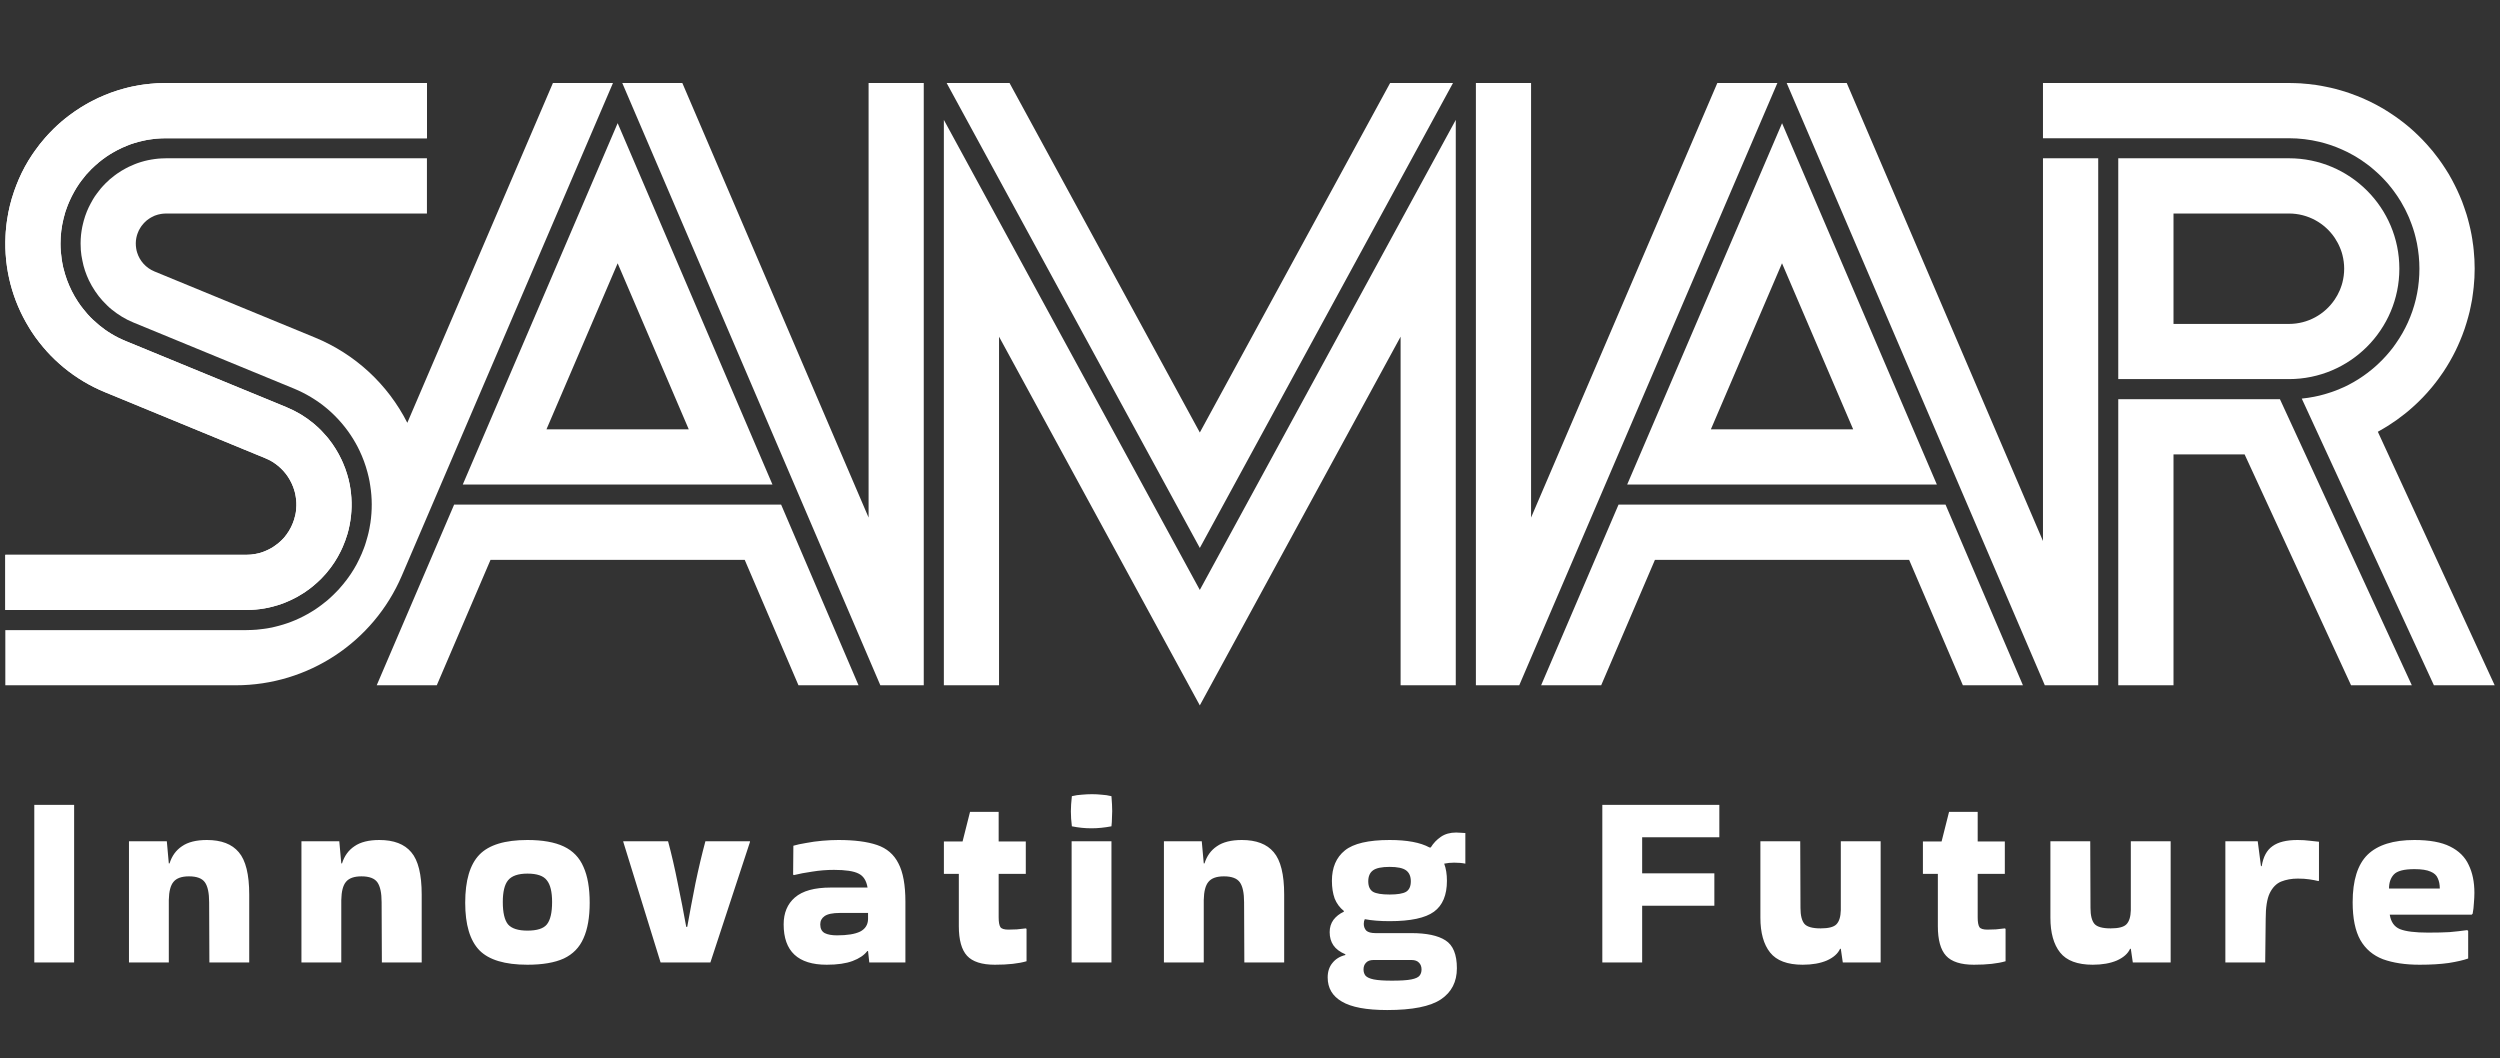
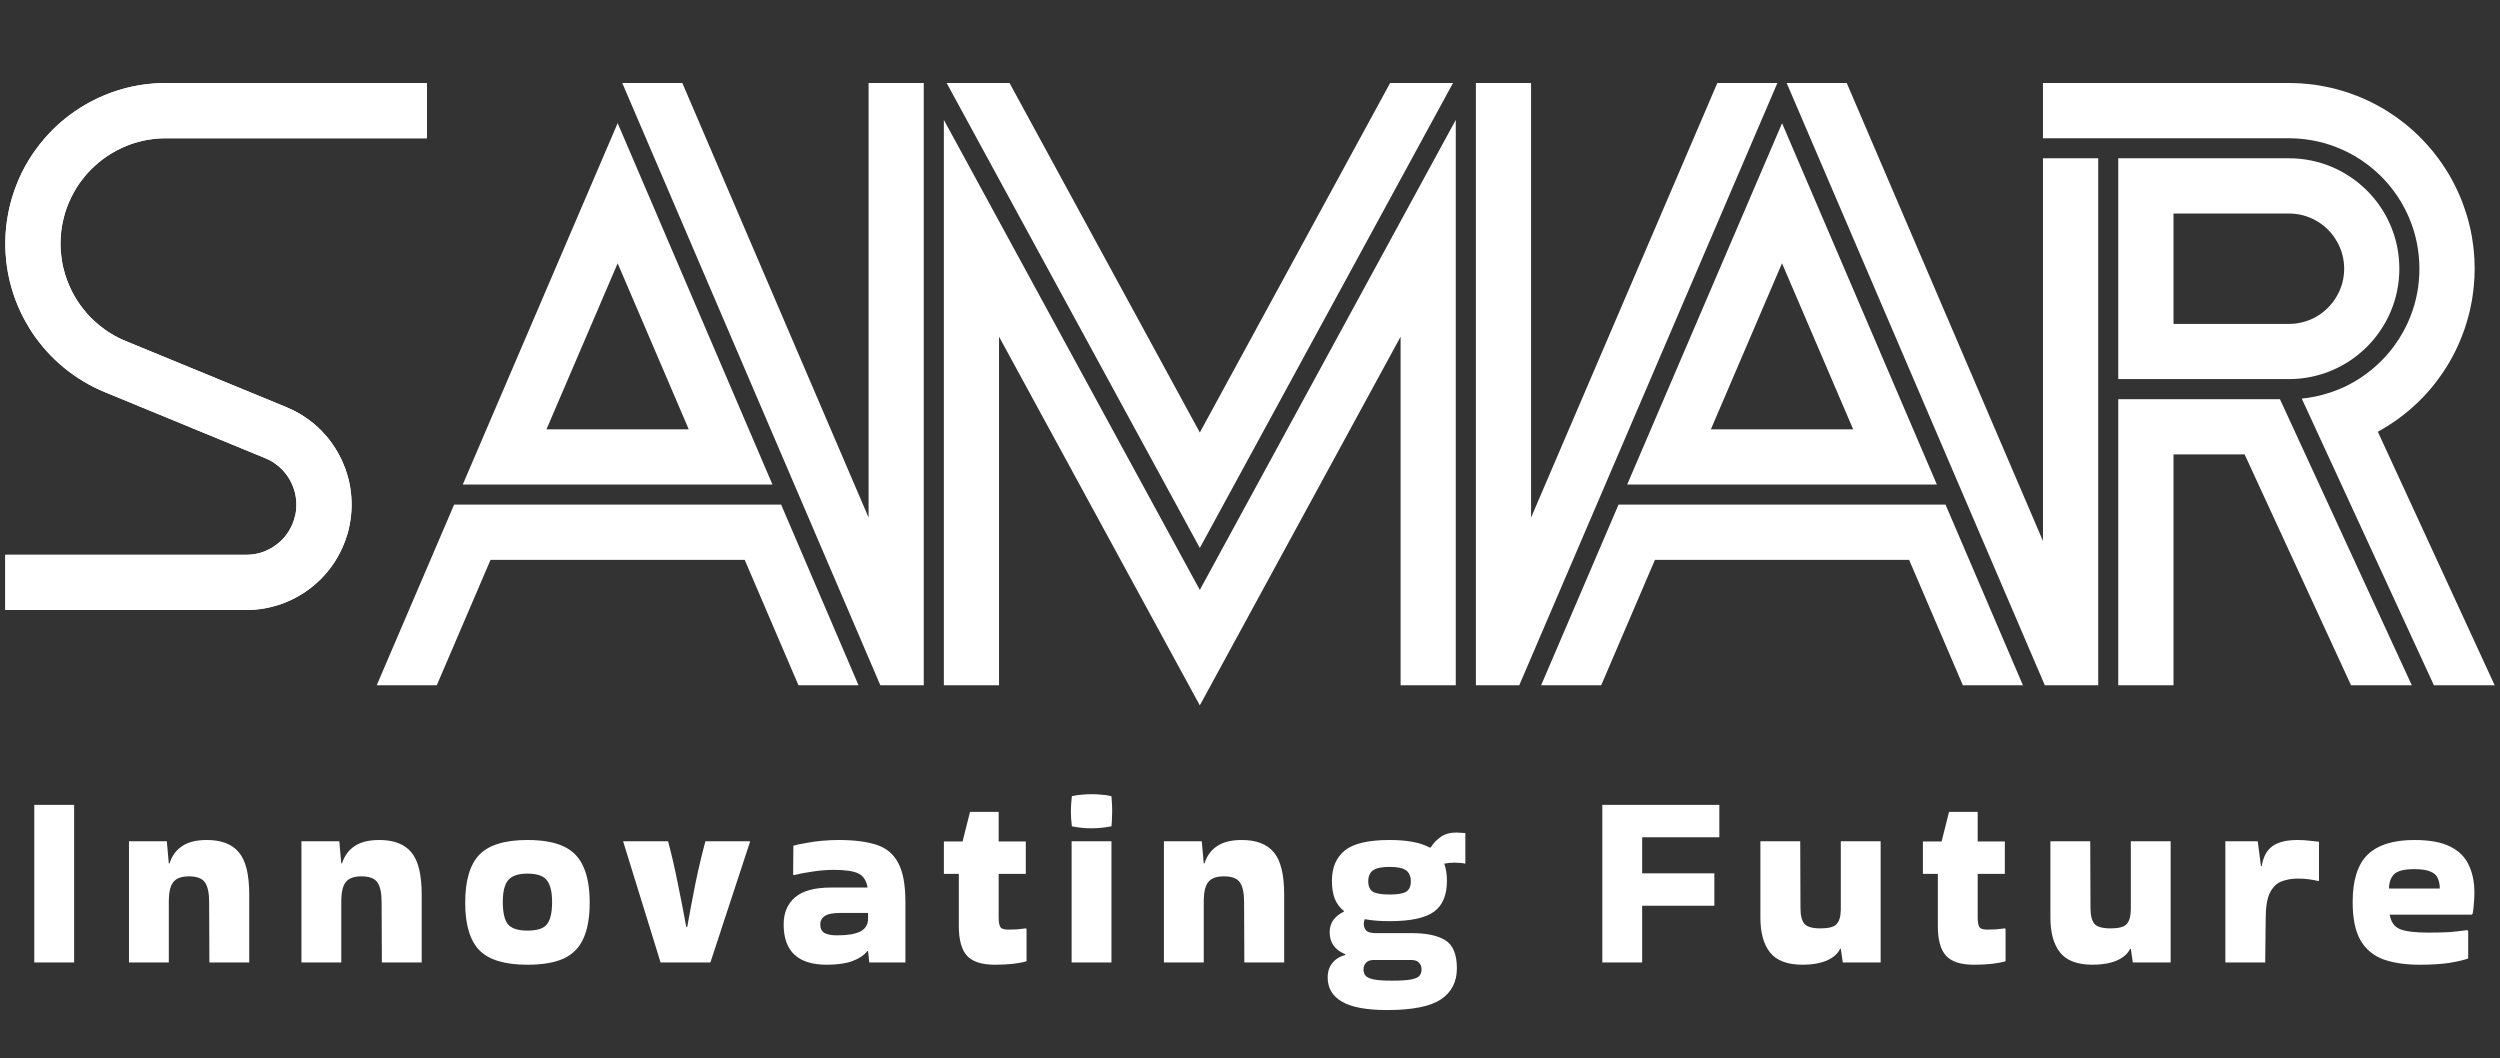
<svg xmlns="http://www.w3.org/2000/svg" width="241" height="102" viewBox="0 0 241 102" fill="none">
  <rect x="0" y="0" width="241" height="102" fill="#333333" stroke="none" />
  <path d="M219.787 38.485L232.5 66.061H226.642L216.38 43.803H209.526V66.061H204.2V38.485H219.787Z" fill="white" />
  <path d="M225.979 25.902C225.979 25.444 225.918 25 225.809 24.57C225.768 24.4 225.713 24.236 225.652 24.071C225.618 23.99 225.59 23.908 225.556 23.833C225.488 23.669 225.413 23.519 225.331 23.369C225.249 23.218 225.16 23.068 225.065 22.925C224.109 21.511 222.491 20.583 220.654 20.583H209.526V31.227H220.654C222.491 31.227 224.109 30.298 225.065 28.878C225.16 28.734 225.249 28.591 225.331 28.442C225.413 28.291 225.488 28.134 225.556 27.977C225.59 27.895 225.618 27.813 225.652 27.731C225.713 27.567 225.768 27.404 225.809 27.233C225.918 26.81 225.979 26.366 225.979 25.902ZM220.654 15.258C226.532 15.258 231.298 20.023 231.298 25.902C231.298 28.837 230.103 31.5 228.178 33.425C226.253 35.351 223.59 36.545 220.654 36.545H204.2V15.258H220.654Z" fill="white" />
  <path d="M234.629 66.061L221.89 38.424C222.292 38.382 222.688 38.328 223.084 38.247C223.419 38.184 223.753 38.103 224.081 38.007C224.197 37.98 224.306 37.946 224.416 37.905C224.545 37.87 224.675 37.829 224.798 37.782C225.057 37.693 225.31 37.598 225.556 37.488C225.836 37.379 226.109 37.25 226.375 37.113C226.382 37.106 226.396 37.099 226.402 37.099C226.737 36.928 227.065 36.738 227.386 36.532C228.512 35.815 229.516 34.928 230.362 33.904C230.574 33.651 230.772 33.392 230.956 33.119C231.857 31.843 232.513 30.402 232.888 28.845C232.977 28.469 233.052 28.087 233.107 27.698C233.216 26.913 233.257 26.107 233.216 25.288C233.196 24.871 233.155 24.455 233.093 24.045C233.039 23.657 232.964 23.273 232.868 22.898C232.731 22.325 232.547 21.765 232.329 21.233C232.267 21.048 232.185 20.871 232.103 20.7C231.946 20.345 231.776 20.003 231.578 19.676C231.489 19.506 231.393 19.341 231.284 19.185C231.182 19.014 231.072 18.85 230.956 18.692C230.874 18.57 230.786 18.447 230.697 18.331C230.615 18.222 230.533 18.113 230.444 18.01C230.355 17.894 230.26 17.784 230.171 17.676C230.069 17.559 229.966 17.443 229.857 17.334C229.768 17.238 229.68 17.143 229.584 17.047C229.406 16.869 229.222 16.692 229.031 16.528C228.915 16.419 228.792 16.31 228.669 16.214C228.539 16.098 228.403 15.996 228.266 15.894C228.232 15.866 228.198 15.838 228.157 15.811C228.027 15.709 227.898 15.62 227.761 15.531C227.611 15.422 227.461 15.32 227.304 15.232C227.29 15.217 227.276 15.211 227.263 15.204C227.112 15.108 226.955 15.012 226.798 14.931C226.464 14.739 226.123 14.569 225.774 14.418C225.399 14.248 225.016 14.098 224.62 13.968C224.47 13.913 224.313 13.866 224.156 13.824C223.972 13.77 223.788 13.715 223.596 13.675C222.654 13.449 221.664 13.327 220.654 13.327H196.942V8.001H220.654C220.859 8.001 221.063 8.008 221.268 8.014C221.446 8.014 221.616 8.028 221.794 8.036C221.842 8.042 221.883 8.042 221.931 8.049C222.115 8.063 222.299 8.076 222.484 8.097C222.743 8.124 223.009 8.152 223.269 8.192C223.59 8.24 223.904 8.295 224.218 8.363C224.825 8.479 225.426 8.636 226.013 8.82C226.198 8.881 226.382 8.944 226.566 9.005C226.785 9.079 227.003 9.161 227.222 9.25C227.44 9.332 227.652 9.421 227.857 9.51C227.891 9.523 227.918 9.537 227.952 9.557C228.123 9.633 228.294 9.708 228.457 9.789C228.908 10.008 229.352 10.247 229.789 10.507C229.959 10.609 230.13 10.712 230.294 10.821C230.458 10.923 230.622 11.032 230.786 11.148C230.936 11.251 231.079 11.353 231.223 11.456C231.557 11.702 231.885 11.954 232.206 12.227C232.499 12.48 232.793 12.739 233.073 13.013C233.086 13.02 233.093 13.026 233.1 13.04C233.237 13.176 233.373 13.312 233.51 13.449C233.646 13.592 233.783 13.736 233.919 13.886C234.329 14.33 234.704 14.794 235.06 15.279C235.182 15.443 235.298 15.607 235.415 15.778C235.524 15.942 235.64 16.112 235.749 16.283C235.974 16.624 236.179 16.973 236.37 17.334C236.555 17.676 236.725 18.017 236.889 18.365C236.971 18.536 237.046 18.713 237.121 18.884C237.196 19.061 237.272 19.238 237.34 19.409C237.408 19.587 237.47 19.764 237.531 19.942C237.572 20.058 237.613 20.167 237.647 20.283C237.743 20.55 237.825 20.823 237.9 21.102C237.941 21.253 237.982 21.396 238.016 21.547C238.111 21.908 238.186 22.264 238.255 22.626C238.309 22.905 238.35 23.185 238.384 23.459C238.398 23.541 238.412 23.615 238.419 23.69C238.439 23.833 238.453 23.977 238.466 24.12C238.589 25.315 238.589 26.497 238.466 27.664C238.453 27.835 238.432 28.006 238.405 28.176C238.357 28.64 238.275 29.104 238.173 29.561C238.111 29.896 238.029 30.231 237.934 30.566C237.886 30.756 237.831 30.948 237.77 31.133C237.715 31.323 237.654 31.508 237.592 31.692C237.524 31.896 237.449 32.109 237.367 32.313C237.292 32.498 237.224 32.682 237.142 32.867C237.08 33.023 237.005 33.181 236.937 33.337C236.869 33.495 236.794 33.645 236.719 33.801C236.377 34.498 235.988 35.174 235.558 35.822C235.517 35.877 235.483 35.931 235.449 35.979C235.435 36.007 235.415 36.028 235.401 36.047C235.305 36.191 235.203 36.327 235.107 36.464C234.998 36.614 234.896 36.751 234.786 36.894C234.773 36.908 234.759 36.928 234.745 36.943C234.636 37.079 234.527 37.215 234.418 37.352C234.404 37.372 234.384 37.386 234.37 37.406C234.24 37.556 234.111 37.707 233.981 37.857C233.715 38.158 233.435 38.445 233.148 38.724C232.875 38.991 232.595 39.249 232.294 39.503C232.288 39.509 232.274 39.516 232.26 39.536C232.117 39.659 231.967 39.783 231.81 39.905C231.803 39.912 231.796 39.919 231.789 39.919C231.318 40.295 230.827 40.649 230.308 40.977C230.308 40.977 230.301 40.984 230.294 40.99C229.946 41.21 229.591 41.414 229.229 41.619H229.222L240.487 66.061H234.629Z" fill="white" />
  <path d="M202.268 15.258V66.06H197.12L188.497 45.946L172.234 8H178.024L196.943 52.153V15.258H202.268Z" fill="white" />
  <path d="M187.549 48.644L195.011 66.061H189.221L184.039 53.969H159.536L154.354 66.061H148.564L156.027 48.644H187.549Z" fill="white" />
  <path d="M171.791 11.878L186.715 46.712H156.859L171.791 11.878ZM171.791 25.39L171.784 25.382L164.929 41.386H178.645L171.791 25.39Z" fill="white" />
  <path d="M147.595 49.893L165.551 8.001H171.34L155.078 45.947L146.455 66.061H142.276V8.001H147.595V49.893Z" fill="white" />
  <path d="M140.336 11.557V66.06H135.018V32.456L115.662 68L96.307 32.456V66.06H90.988V11.557L115.662 56.871L140.336 11.557Z" fill="white" />
  <path d="M140.07 8L115.663 52.822L91.255 8H97.318L115.663 41.694L134.008 8H140.07Z" fill="white" />
  <path d="M83.732 49.893V8.001H89.05V66.061H84.865L59.986 8.001H65.776L83.732 49.893Z" fill="white" />
  <path d="M75.3 48.644L82.762 66.061H76.972L71.79 53.969H47.287L42.105 66.061H36.315L43.778 48.644H75.3Z" fill="white" />
  <path d="M66.396 41.386L59.542 25.383L52.68 41.386H66.396ZM59.542 11.872L74.466 46.712H44.61L59.542 11.872Z" fill="white" />
-   <path d="M14.891 26.168L30.362 32.538C34.219 34.122 37.38 37.038 39.265 40.758L53.302 8.001H59.091L38.732 55.505C35.988 61.91 29.693 66.061 22.722 66.061H0.513V60.742H23.739C23.917 60.742 24.101 60.735 24.279 60.728C24.436 60.722 24.593 60.715 24.743 60.701C24.982 60.681 25.221 60.653 25.453 60.619C25.549 60.605 25.637 60.592 25.733 60.578C25.897 60.551 26.061 60.517 26.218 60.49C26.341 60.462 26.463 60.435 26.586 60.401C26.682 60.38 26.784 60.353 26.88 60.326C27.993 60.032 29.044 59.575 30.007 58.987C30.178 58.892 30.335 58.783 30.498 58.673C30.567 58.626 30.635 58.585 30.703 58.53C30.908 58.387 31.106 58.236 31.297 58.079C31.475 57.95 31.639 57.806 31.802 57.656C31.925 57.547 32.048 57.431 32.171 57.308C32.499 56.994 32.806 56.666 33.086 56.311C33.202 56.175 33.318 56.031 33.421 55.888C33.496 55.799 33.557 55.711 33.618 55.615C33.687 55.526 33.748 55.43 33.81 55.342C33.912 55.191 34.014 55.034 34.11 54.87C34.301 54.556 34.479 54.229 34.636 53.887C34.725 53.71 34.806 53.532 34.882 53.349C34.888 53.349 34.882 53.341 34.882 53.341C34.95 53.191 35.011 53.034 35.066 52.884C35.148 52.672 35.223 52.461 35.284 52.242C35.346 52.051 35.401 51.86 35.448 51.669C35.503 51.477 35.544 51.279 35.585 51.081C35.592 51.068 35.592 51.054 35.592 51.04C35.599 51.027 35.605 51.006 35.605 50.993C35.633 50.849 35.66 50.699 35.68 50.556C35.694 50.501 35.701 50.453 35.708 50.405C35.885 49.197 35.878 47.995 35.694 46.835C35.653 46.548 35.605 46.261 35.537 45.982C35.537 45.974 35.537 45.961 35.53 45.954C35.503 45.811 35.462 45.66 35.421 45.517C35.23 44.8 34.977 44.111 34.656 43.441C34.54 43.189 34.41 42.943 34.274 42.704C34.199 42.574 34.124 42.452 34.049 42.322C33.898 42.076 33.735 41.83 33.564 41.591C32.786 40.513 31.83 39.55 30.717 38.765C30.478 38.601 30.232 38.437 29.98 38.287C29.461 37.973 28.915 37.7 28.341 37.461L12.863 31.091C12.481 30.934 12.112 30.75 11.764 30.538C11.409 30.326 11.081 30.087 10.767 29.835C10.61 29.712 10.46 29.575 10.317 29.432C10.03 29.159 9.757 28.858 9.511 28.544C9.388 28.387 9.272 28.223 9.163 28.06C9.054 27.896 8.944 27.725 8.849 27.554C8.746 27.377 8.658 27.199 8.569 27.022C8.282 26.414 8.064 25.779 7.941 25.117C7.866 24.789 7.818 24.448 7.791 24.106C7.777 23.895 7.77 23.69 7.77 23.479C7.77 23.198 7.784 22.919 7.811 22.645C7.838 22.393 7.879 22.14 7.927 21.888C7.948 21.765 7.975 21.649 8.009 21.532C8.03 21.444 8.05 21.355 8.077 21.266C8.241 20.666 8.473 20.099 8.767 19.566C8.828 19.45 8.89 19.341 8.958 19.225C9.074 19.027 9.204 18.829 9.347 18.645C9.402 18.563 9.463 18.481 9.538 18.399C9.648 18.249 9.771 18.098 9.907 17.955C9.996 17.859 10.085 17.764 10.18 17.668C10.447 17.395 10.74 17.142 11.047 16.917C11.136 16.849 11.225 16.781 11.32 16.719C11.566 16.549 11.819 16.392 12.078 16.255C12.188 16.194 12.297 16.14 12.406 16.084C12.59 15.996 12.775 15.914 12.966 15.838C13.143 15.763 13.328 15.702 13.519 15.64C13.573 15.62 13.621 15.606 13.676 15.593C13.765 15.565 13.853 15.538 13.942 15.518C14.161 15.463 14.379 15.415 14.598 15.381C14.7 15.361 14.802 15.347 14.905 15.333C15.028 15.313 15.144 15.299 15.267 15.292C15.369 15.279 15.471 15.272 15.574 15.272C15.71 15.265 15.854 15.259 15.997 15.259H41.156V20.584H15.997C15.908 20.584 15.826 20.59 15.738 20.597C15.663 20.604 15.594 20.611 15.519 20.625C15.424 20.638 15.328 20.659 15.232 20.686C15.15 20.706 15.075 20.727 15 20.761C14.925 20.782 14.85 20.816 14.775 20.857C14.7 20.884 14.625 20.925 14.557 20.966C14.488 21 14.42 21.048 14.352 21.096C14.215 21.184 14.085 21.294 13.969 21.41C13.922 21.457 13.874 21.505 13.833 21.553C13.765 21.621 13.703 21.703 13.642 21.785C13.601 21.84 13.56 21.901 13.526 21.963C13.416 22.127 13.335 22.304 13.266 22.495C13.239 22.557 13.218 22.611 13.205 22.673C13.184 22.755 13.157 22.843 13.143 22.925C13.075 23.273 13.075 23.622 13.13 23.956C13.15 24.086 13.177 24.216 13.218 24.339C13.464 25.144 14.065 25.827 14.891 26.168Z" fill="white" />
  <path d="M15.471 13.34C15.171 13.354 14.871 13.381 14.577 13.428C14.468 13.442 14.359 13.456 14.249 13.476C14.229 13.476 14.215 13.483 14.201 13.483C14.058 13.51 13.915 13.538 13.778 13.572C13.498 13.633 13.212 13.708 12.932 13.797C12.7 13.866 12.474 13.947 12.249 14.043C11.935 14.166 11.634 14.302 11.334 14.459C11.204 14.521 11.081 14.589 10.959 14.664C10.836 14.732 10.713 14.807 10.59 14.883C10.358 15.026 10.132 15.183 9.914 15.347C9.791 15.436 9.668 15.531 9.545 15.634C9.538 15.64 9.538 15.64 9.532 15.647C9.409 15.75 9.286 15.852 9.163 15.969C8.924 16.18 8.692 16.412 8.473 16.658C8.371 16.76 8.275 16.869 8.187 16.985C8.071 17.122 7.961 17.265 7.852 17.409C7.784 17.497 7.716 17.593 7.647 17.689C7.285 18.214 6.965 18.788 6.698 19.389C6.637 19.518 6.575 19.655 6.528 19.791C6.473 19.928 6.418 20.071 6.377 20.209C6.323 20.352 6.275 20.495 6.241 20.638C6.193 20.781 6.159 20.925 6.125 21.068C5.934 21.84 5.831 22.652 5.831 23.485C5.831 23.997 5.872 24.495 5.947 24.994C5.968 25.117 5.988 25.24 6.009 25.363C6.029 25.485 6.057 25.608 6.084 25.731C6.091 25.731 6.091 25.738 6.084 25.745C6.138 25.977 6.2 26.202 6.268 26.421C6.493 27.172 6.808 27.895 7.197 28.572C7.306 28.756 7.415 28.933 7.531 29.111C7.538 29.125 7.545 29.131 7.552 29.138C7.688 29.343 7.832 29.548 7.989 29.74C8.132 29.923 8.282 30.108 8.439 30.285C8.446 30.292 8.453 30.299 8.46 30.306C8.617 30.483 8.781 30.654 8.958 30.818C8.972 30.831 8.992 30.852 9.013 30.865C9.354 31.193 9.723 31.494 10.112 31.773C10.119 31.78 10.126 31.78 10.132 31.788C10.33 31.93 10.535 32.06 10.747 32.19C10.754 32.19 10.754 32.19 10.761 32.197C10.972 32.327 11.191 32.443 11.416 32.559C11.648 32.675 11.887 32.777 12.126 32.88L27.604 39.249C28.082 39.447 28.532 39.673 28.969 39.932C28.976 39.939 28.976 39.939 28.983 39.939C29.413 40.198 29.816 40.485 30.198 40.799C30.205 40.806 30.212 40.813 30.218 40.813C30.389 40.956 30.553 41.106 30.71 41.25C30.731 41.277 30.751 41.291 30.771 41.311C30.915 41.448 31.052 41.584 31.174 41.728C31.236 41.789 31.297 41.858 31.352 41.926C31.482 42.062 31.598 42.2 31.707 42.342C32.185 42.95 32.594 43.612 32.922 44.309C32.977 44.418 33.025 44.527 33.072 44.644C33.223 44.985 33.346 45.333 33.455 45.688C33.564 46.036 33.653 46.391 33.721 46.753C33.741 46.882 33.762 47.012 33.782 47.135C33.953 48.268 33.933 49.443 33.7 50.618C33.673 50.767 33.639 50.911 33.605 51.061C33.564 51.204 33.53 51.347 33.489 51.491C33.359 51.921 33.209 52.337 33.031 52.74C32.977 52.877 32.908 53.007 32.847 53.136C32.492 53.861 32.055 54.536 31.543 55.144C31.454 55.253 31.359 55.37 31.256 55.471C31.038 55.717 30.812 55.949 30.567 56.161C30.451 56.27 30.321 56.379 30.198 56.482C30.191 56.489 30.191 56.489 30.184 56.495C30.061 56.592 29.939 56.687 29.816 56.782C29.686 56.878 29.549 56.973 29.413 57.069C29.283 57.158 29.147 57.247 29.003 57.328C28.86 57.418 28.723 57.499 28.58 57.574C28.286 57.732 27.993 57.874 27.686 58.004C27.556 58.059 27.419 58.113 27.283 58.168C26.955 58.291 26.614 58.393 26.272 58.482C26.122 58.523 25.972 58.557 25.815 58.591C25.31 58.694 24.791 58.762 24.258 58.789C24.088 58.796 23.917 58.803 23.739 58.803H0.513V53.484H23.739C24.04 53.484 24.333 53.457 24.613 53.403C24.702 53.389 24.784 53.368 24.873 53.349C24.948 53.334 25.023 53.314 25.091 53.294C25.166 53.273 25.241 53.245 25.317 53.218C25.364 53.205 25.419 53.184 25.467 53.164C25.549 53.136 25.631 53.102 25.706 53.061C25.822 53.013 25.931 52.959 26.04 52.897C26.177 52.829 26.313 52.747 26.443 52.651C26.682 52.495 26.907 52.31 27.112 52.112C27.133 52.092 27.16 52.064 27.18 52.044C27.283 51.948 27.378 51.839 27.467 51.73C27.474 51.716 27.488 51.703 27.494 51.689C27.583 51.587 27.665 51.477 27.733 51.361C27.754 51.347 27.761 51.334 27.761 51.32C27.822 51.238 27.877 51.156 27.918 51.068C27.972 50.986 28.02 50.897 28.061 50.808C28.116 50.706 28.163 50.596 28.204 50.487C28.259 50.364 28.307 50.235 28.348 50.098C28.355 50.091 28.355 50.084 28.355 50.071C28.389 49.975 28.416 49.873 28.437 49.764C28.457 49.702 28.471 49.641 28.484 49.579C28.512 49.429 28.539 49.279 28.546 49.135C28.553 49.101 28.559 49.074 28.553 49.047C28.594 48.644 28.573 48.248 28.505 47.859C28.484 47.702 28.45 47.538 28.402 47.375C28.327 47.101 28.232 46.828 28.102 46.568C28.054 46.467 28 46.357 27.938 46.254C27.713 45.852 27.426 45.483 27.085 45.156C27.003 45.073 26.914 44.991 26.825 44.923C26.634 44.766 26.436 44.623 26.224 44.493C26.02 44.37 25.801 44.267 25.576 44.172L10.105 37.802C8.651 37.201 7.326 36.402 6.159 35.44C6.016 35.317 5.865 35.194 5.729 35.071C5.162 34.573 4.63 34.026 4.152 33.453C4.029 33.31 3.913 33.159 3.797 33.016C3.517 32.669 3.264 32.306 3.018 31.93C2.943 31.815 2.868 31.698 2.8 31.576C1.195 28.967 0.376 25.902 0.533 22.742C0.54 22.495 0.56 22.242 0.588 21.99C0.608 21.737 0.642 21.485 0.677 21.239C0.711 20.986 0.758 20.734 0.806 20.481C0.854 20.256 0.902 20.03 0.956 19.805C1.011 19.587 1.066 19.361 1.134 19.143C1.195 18.931 1.264 18.72 1.339 18.508C1.332 18.502 1.339 18.502 1.339 18.494C1.407 18.283 1.489 18.071 1.571 17.866C1.646 17.668 1.728 17.47 1.81 17.28C2.172 16.446 2.602 15.654 3.1 14.917C3.189 14.78 3.285 14.644 3.38 14.514C3.681 14.084 4.008 13.674 4.356 13.278C4.459 13.155 4.568 13.04 4.677 12.923C4.718 12.875 4.766 12.821 4.814 12.78C4.937 12.65 5.06 12.528 5.183 12.404C5.654 11.94 6.159 11.51 6.678 11.121C6.855 10.992 7.033 10.861 7.21 10.738C7.388 10.616 7.572 10.493 7.757 10.377C7.941 10.261 8.132 10.151 8.316 10.042C8.508 9.933 8.699 9.824 8.897 9.728C9.074 9.632 9.252 9.55 9.429 9.462C9.477 9.441 9.518 9.421 9.566 9.4C9.928 9.236 10.296 9.079 10.672 8.943C10.89 8.861 11.109 8.786 11.334 8.718C11.546 8.649 11.757 8.588 11.969 8.533C12.133 8.492 12.29 8.451 12.447 8.41C12.549 8.383 12.652 8.362 12.754 8.342C12.973 8.294 13.184 8.253 13.403 8.219C13.546 8.192 13.696 8.171 13.847 8.151C14.065 8.117 14.284 8.096 14.509 8.076C14.707 8.055 14.898 8.035 15.096 8.028C15.137 8.021 15.178 8.021 15.219 8.021C15.478 8.007 15.738 8.001 15.997 8.001H41.156V13.326H15.997C15.82 13.326 15.642 13.333 15.471 13.34Z" fill="white" />
  <path d="M15.471 13.34C15.171 13.354 14.871 13.381 14.577 13.428C14.468 13.442 14.359 13.456 14.249 13.476C14.229 13.476 14.215 13.483 14.201 13.483C14.058 13.51 13.915 13.538 13.778 13.572C13.498 13.633 13.212 13.708 12.932 13.797C12.7 13.866 12.474 13.947 12.249 14.043C11.935 14.166 11.634 14.302 11.334 14.459C11.204 14.521 11.081 14.589 10.959 14.664C10.836 14.732 10.713 14.807 10.59 14.883C10.358 15.026 10.132 15.183 9.914 15.347C9.791 15.436 9.668 15.531 9.545 15.634C9.538 15.64 9.538 15.64 9.532 15.647C9.409 15.75 9.286 15.852 9.163 15.969C8.924 16.18 8.692 16.412 8.473 16.658C8.371 16.76 8.275 16.869 8.187 16.985C8.071 17.122 7.961 17.265 7.852 17.409C7.784 17.497 7.716 17.593 7.647 17.689C7.285 18.214 6.965 18.788 6.698 19.389C6.637 19.518 6.575 19.655 6.528 19.791C6.473 19.928 6.418 20.071 6.377 20.209C6.323 20.352 6.275 20.495 6.241 20.638C6.193 20.781 6.159 20.925 6.125 21.068C5.934 21.84 5.831 22.652 5.831 23.485C5.831 23.997 5.872 24.495 5.947 24.994C5.968 25.117 5.988 25.24 6.009 25.363C6.029 25.485 6.057 25.608 6.084 25.731C6.091 25.731 6.091 25.738 6.084 25.745C6.138 25.977 6.2 26.202 6.268 26.421C6.493 27.172 6.808 27.895 7.197 28.572C7.306 28.756 7.415 28.933 7.531 29.111C7.538 29.125 7.545 29.131 7.552 29.138C7.688 29.343 7.832 29.548 7.989 29.74C8.132 29.923 8.282 30.108 8.439 30.285C8.446 30.292 8.453 30.299 8.46 30.306C8.617 30.483 8.781 30.654 8.958 30.818C8.972 30.831 8.992 30.852 9.013 30.865C9.354 31.193 9.723 31.494 10.112 31.773C10.119 31.78 10.126 31.78 10.132 31.788C10.33 31.93 10.535 32.06 10.747 32.19C10.754 32.19 10.754 32.19 10.761 32.197C10.972 32.327 11.191 32.443 11.416 32.559C11.648 32.675 11.887 32.777 12.126 32.88L27.604 39.249C28.082 39.447 28.532 39.673 28.969 39.932C28.976 39.939 28.976 39.939 28.983 39.939C29.413 40.198 29.816 40.485 30.198 40.799C30.205 40.806 30.212 40.813 30.218 40.813C30.389 40.956 30.553 41.106 30.71 41.25C30.731 41.277 30.751 41.291 30.771 41.311C30.915 41.448 31.052 41.584 31.174 41.728C31.236 41.789 31.297 41.858 31.352 41.926C31.482 42.062 31.598 42.2 31.707 42.342C32.185 42.95 32.594 43.612 32.922 44.309C32.977 44.418 33.025 44.527 33.072 44.644C33.223 44.985 33.346 45.333 33.455 45.688C33.564 46.036 33.653 46.391 33.721 46.753C33.741 46.882 33.762 47.012 33.782 47.135C33.953 48.268 33.933 49.443 33.7 50.618C33.673 50.767 33.639 50.911 33.605 51.061C33.564 51.204 33.53 51.347 33.489 51.491C33.359 51.921 33.209 52.337 33.031 52.74C32.977 52.877 32.908 53.007 32.847 53.136C32.492 53.861 32.055 54.536 31.543 55.144C31.454 55.253 31.359 55.37 31.256 55.471C31.038 55.717 30.812 55.949 30.567 56.161C30.451 56.27 30.321 56.379 30.198 56.482C30.191 56.489 30.191 56.489 30.184 56.495C30.061 56.592 29.939 56.687 29.816 56.782C29.686 56.878 29.549 56.973 29.413 57.069C29.283 57.158 29.147 57.247 29.003 57.328C28.86 57.418 28.723 57.499 28.58 57.574C28.286 57.732 27.993 57.874 27.686 58.004C27.556 58.059 27.419 58.113 27.283 58.168C26.955 58.291 26.614 58.393 26.272 58.482C26.122 58.523 25.972 58.557 25.815 58.591C25.31 58.694 24.791 58.762 24.258 58.789C24.088 58.796 23.917 58.803 23.739 58.803H0.513V53.484H23.739C24.04 53.484 24.333 53.457 24.613 53.403C24.702 53.389 24.784 53.368 24.873 53.349C24.948 53.334 25.023 53.314 25.091 53.294C25.166 53.273 25.241 53.245 25.317 53.218C25.364 53.205 25.419 53.184 25.467 53.164C25.549 53.136 25.631 53.102 25.706 53.061C25.822 53.013 25.931 52.959 26.04 52.897C26.177 52.829 26.313 52.747 26.443 52.651C26.682 52.495 26.907 52.31 27.112 52.112C27.133 52.092 27.16 52.064 27.18 52.044C27.283 51.948 27.378 51.839 27.467 51.73C27.474 51.716 27.488 51.703 27.494 51.689C27.583 51.587 27.665 51.477 27.733 51.361C27.754 51.347 27.761 51.334 27.761 51.32C27.822 51.238 27.877 51.156 27.918 51.068C27.972 50.986 28.02 50.897 28.061 50.808C28.116 50.706 28.163 50.596 28.204 50.487C28.259 50.364 28.307 50.235 28.348 50.098C28.355 50.091 28.355 50.084 28.355 50.071C28.389 49.975 28.416 49.873 28.437 49.764C28.457 49.702 28.471 49.641 28.484 49.579C28.512 49.429 28.539 49.279 28.546 49.135C28.553 49.101 28.559 49.074 28.553 49.047C28.594 48.644 28.573 48.248 28.505 47.859C28.484 47.702 28.45 47.538 28.402 47.375C28.327 47.101 28.232 46.828 28.102 46.568C28.054 46.467 28 46.357 27.938 46.254C27.713 45.852 27.426 45.483 27.085 45.156C27.003 45.073 26.914 44.991 26.825 44.923C26.634 44.766 26.436 44.623 26.224 44.493C26.02 44.37 25.801 44.267 25.576 44.172L10.105 37.802C8.651 37.201 7.326 36.402 6.159 35.44C6.016 35.317 5.865 35.194 5.729 35.071C5.162 34.573 4.63 34.026 4.152 33.453C4.029 33.31 3.913 33.159 3.797 33.016C3.517 32.669 3.264 32.306 3.018 31.93C2.943 31.815 2.868 31.698 2.8 31.576C1.195 28.967 0.376 25.902 0.533 22.742C0.54 22.495 0.56 22.242 0.588 21.99C0.608 21.737 0.642 21.485 0.677 21.239C0.711 20.986 0.758 20.734 0.806 20.481C0.854 20.256 0.902 20.03 0.956 19.805C1.011 19.587 1.066 19.361 1.134 19.143C1.195 18.931 1.264 18.72 1.339 18.508C1.332 18.502 1.339 18.502 1.339 18.494C1.407 18.283 1.489 18.071 1.571 17.866C1.646 17.668 1.728 17.47 1.81 17.28C2.172 16.446 2.602 15.654 3.1 14.917C3.189 14.78 3.285 14.644 3.38 14.514C3.681 14.084 4.008 13.674 4.356 13.278C4.459 13.155 4.568 13.04 4.677 12.923C4.718 12.875 4.766 12.821 4.814 12.78C4.937 12.65 5.06 12.528 5.183 12.404C5.654 11.94 6.159 11.51 6.678 11.121C6.855 10.992 7.033 10.861 7.21 10.738C7.388 10.616 7.572 10.493 7.757 10.377C7.941 10.261 8.132 10.151 8.316 10.042C8.508 9.933 8.699 9.824 8.897 9.728C9.074 9.632 9.252 9.55 9.429 9.462C9.477 9.441 9.518 9.421 9.566 9.4C9.928 9.236 10.296 9.079 10.672 8.943C10.89 8.861 11.109 8.786 11.334 8.718C11.546 8.649 11.757 8.588 11.969 8.533C12.133 8.492 12.29 8.451 12.447 8.41C12.549 8.383 12.652 8.362 12.754 8.342C12.973 8.294 13.184 8.253 13.403 8.219C13.546 8.192 13.696 8.171 13.847 8.151C14.065 8.117 14.284 8.096 14.509 8.076C14.707 8.055 14.898 8.035 15.096 8.028C15.137 8.021 15.178 8.021 15.219 8.021C15.478 8.007 15.738 8.001 15.997 8.001H41.156V13.326H15.997C15.82 13.326 15.642 13.333 15.471 13.34Z" fill="white" />
  <path d="M7.146 92.784H3.306V77.592H7.146V92.784ZM16.273 92.784H12.433V81.096H16.081L16.273 83.232H16.345C16.569 82.512 16.969 81.96 17.545 81.576C18.121 81.176 18.921 80.976 19.945 80.976C21.337 80.976 22.361 81.368 23.017 82.152C23.689 82.936 24.025 84.296 24.025 86.232V92.784H20.185L20.161 86.976C20.161 86.08 20.025 85.44 19.753 85.056C19.481 84.672 18.969 84.48 18.217 84.48C17.513 84.48 17.017 84.656 16.729 85.008C16.441 85.344 16.289 85.928 16.273 86.76V92.784ZM32.9 92.784H29.059V81.096H32.708L32.9 83.232H32.971C33.196 82.512 33.596 81.96 34.172 81.576C34.748 81.176 35.547 80.976 36.572 80.976C37.964 80.976 38.987 81.368 39.644 82.152C40.316 82.936 40.651 84.296 40.651 86.232V92.784H36.812L36.788 86.976C36.788 86.08 36.651 85.44 36.38 85.056C36.108 84.672 35.596 84.48 34.843 84.48C34.139 84.48 33.644 84.656 33.355 85.008C33.068 85.344 32.916 85.928 32.9 86.76V92.784ZM44.846 87.024C44.846 84.88 45.302 83.336 46.214 82.392C47.126 81.448 48.67 80.976 50.846 80.976C52.302 80.976 53.47 81.184 54.35 81.6C55.23 82.016 55.862 82.672 56.246 83.568C56.646 84.448 56.846 85.6 56.846 87.024C56.846 88.432 56.646 89.576 56.246 90.456C55.862 91.336 55.23 91.984 54.35 92.4C53.47 92.8 52.302 93 50.846 93C48.67 93 47.126 92.536 46.214 91.608C45.302 90.664 44.846 89.136 44.846 87.024ZM50.846 89.712C51.774 89.712 52.398 89.512 52.718 89.112C53.054 88.696 53.222 87.976 53.222 86.952C53.222 85.976 53.054 85.28 52.718 84.864C52.398 84.432 51.774 84.216 50.846 84.216C49.95 84.216 49.326 84.432 48.974 84.864C48.638 85.28 48.47 85.976 48.47 86.952C48.47 87.976 48.638 88.696 48.974 89.112C49.326 89.512 49.95 89.712 50.846 89.712ZM72.297 81.168L68.481 92.784H63.681L60.081 81.144V81.096H64.401C64.737 82.344 65.049 83.696 65.337 85.152C65.641 86.608 65.913 88.008 66.153 89.352H66.249C66.489 88.008 66.753 86.608 67.041 85.152C67.345 83.696 67.665 82.344 68.001 81.096H72.297V81.168ZM80.825 80.976C82.361 80.976 83.6 81.136 84.544 81.456C85.489 81.776 86.177 82.368 86.609 83.232C87.056 84.08 87.281 85.312 87.281 86.928V92.784H83.8L83.68 91.68H83.609C83.305 92.08 82.832 92.4 82.192 92.64C81.552 92.88 80.721 93 79.697 93C76.928 93 75.544 91.704 75.544 89.112C75.544 88.008 75.904 87.144 76.624 86.52C77.361 85.88 78.513 85.56 80.081 85.56H83.632C83.52 84.888 83.233 84.44 82.769 84.216C82.305 83.976 81.513 83.856 80.392 83.856C79.689 83.856 78.993 83.912 78.305 84.024C77.632 84.12 77.04 84.232 76.528 84.36L76.457 84.312L76.481 81.528C76.8 81.432 77.209 81.344 77.704 81.264C78.201 81.168 78.721 81.096 79.264 81.048C79.825 81 80.344 80.976 80.825 80.976ZM80.68 90.168C81.672 90.168 82.416 90.048 82.912 89.808C83.409 89.552 83.665 89.152 83.68 88.608V88.008H80.969C80.264 88.008 79.769 88.112 79.481 88.32C79.209 88.512 79.073 88.776 79.073 89.112C79.073 89.512 79.216 89.792 79.504 89.952C79.793 90.096 80.184 90.168 80.68 90.168ZM92.431 89.28V84.24H90.991V81.12H92.791L93.511 78.264H96.271V81.12H98.887V84.24H96.271V88.44C96.271 88.888 96.327 89.2 96.439 89.376C96.551 89.536 96.807 89.616 97.207 89.616C97.463 89.616 97.735 89.608 98.023 89.592C98.311 89.56 98.599 89.528 98.887 89.496L98.959 89.544V92.664C98.191 92.888 97.175 93 95.911 93C94.647 93 93.751 92.712 93.223 92.136C92.695 91.56 92.431 90.608 92.431 89.28ZM107.144 76.752C107.192 77.328 107.216 77.808 107.216 78.192C107.216 78.416 107.208 78.648 107.192 78.888C107.192 79.112 107.176 79.368 107.144 79.656C106.808 79.72 106.48 79.768 106.16 79.8C105.84 79.832 105.52 79.848 105.2 79.848C104.896 79.848 104.584 79.832 104.264 79.8C103.96 79.768 103.648 79.72 103.328 79.656C103.296 79.384 103.272 79.136 103.256 78.912C103.24 78.672 103.232 78.44 103.232 78.216C103.232 78.008 103.24 77.784 103.256 77.544C103.272 77.304 103.296 77.04 103.328 76.752C103.648 76.672 103.968 76.624 104.288 76.608C104.624 76.576 104.952 76.56 105.272 76.56C105.576 76.56 105.88 76.576 106.184 76.608C106.504 76.624 106.824 76.672 107.144 76.752ZM107.144 92.784H103.304V81.096H107.144V92.784ZM116.042 92.784H112.202V81.096H115.85L116.042 83.232H116.114C116.338 82.512 116.738 81.96 117.314 81.576C117.89 81.176 118.69 80.976 119.714 80.976C121.106 80.976 122.13 81.368 122.786 82.152C123.458 82.936 123.794 84.296 123.794 86.232V92.784H119.954L119.93 86.976C119.93 86.08 119.794 85.44 119.522 85.056C119.25 84.672 118.738 84.48 117.986 84.48C117.282 84.48 116.786 84.656 116.498 85.008C116.21 85.344 116.058 85.928 116.042 86.76V92.784ZM129.692 91.992C129.164 91.768 128.78 91.48 128.54 91.128C128.3 90.776 128.18 90.352 128.18 89.856C128.18 89.408 128.3 89.016 128.54 88.68C128.796 88.344 129.132 88.08 129.548 87.888V87.816C129.148 87.496 128.852 87.096 128.66 86.616C128.484 86.12 128.396 85.552 128.396 84.912C128.396 83.632 128.812 82.656 129.644 81.984C130.476 81.312 131.916 80.976 133.964 80.976C135.644 80.976 136.924 81.216 137.804 81.696H137.924C138.18 81.28 138.508 80.936 138.908 80.664C139.308 80.392 139.796 80.256 140.372 80.256C140.548 80.256 140.708 80.264 140.852 80.28C140.996 80.28 141.132 80.288 141.26 80.304V83.256C140.956 83.192 140.596 83.16 140.18 83.16C139.844 83.16 139.524 83.192 139.22 83.256C139.396 83.72 139.484 84.272 139.484 84.912C139.484 86.288 139.068 87.28 138.236 87.888C137.404 88.496 135.98 88.8 133.964 88.8C133.5 88.8 133.068 88.784 132.668 88.752C132.268 88.72 131.9 88.672 131.564 88.608C131.5 88.736 131.468 88.888 131.468 89.064C131.468 89.32 131.548 89.536 131.708 89.712C131.884 89.872 132.18 89.952 132.596 89.952H136.052C137.524 89.952 138.62 90.184 139.34 90.648C140.076 91.112 140.444 92.008 140.444 93.336C140.444 94.648 139.932 95.648 138.908 96.336C137.884 97.024 136.156 97.368 133.724 97.368C131.724 97.368 130.268 97.096 129.356 96.552C128.444 96.024 127.988 95.248 127.988 94.224C127.988 93.664 128.14 93.2 128.444 92.832C128.748 92.448 129.164 92.192 129.692 92.064V91.992ZM133.964 86.232C134.716 86.232 135.244 86.144 135.548 85.968C135.852 85.776 136.004 85.44 136.004 84.96C136.004 84.48 135.852 84.128 135.548 83.904C135.244 83.68 134.716 83.568 133.964 83.568C133.196 83.568 132.66 83.68 132.356 83.904C132.052 84.128 131.9 84.48 131.9 84.96C131.9 85.44 132.052 85.776 132.356 85.968C132.66 86.144 133.196 86.232 133.964 86.232ZM134.18 94.536C135.028 94.536 135.652 94.496 136.052 94.416C136.452 94.336 136.716 94.216 136.844 94.056C136.972 93.896 137.036 93.696 137.036 93.456C137.036 93.184 136.956 92.968 136.796 92.808C136.636 92.632 136.396 92.544 136.076 92.544H132.404C132.084 92.544 131.844 92.632 131.684 92.808C131.524 92.968 131.444 93.184 131.444 93.456C131.444 93.696 131.508 93.896 131.636 94.056C131.78 94.216 132.044 94.336 132.428 94.416C132.828 94.496 133.412 94.536 134.18 94.536ZM158.304 92.784H154.464V77.592H165.744V80.712H158.304V84.192H165.264V87.312H158.304V92.784ZM173.782 93C172.31 93 171.262 92.608 170.638 91.824C170.014 91.04 169.702 89.92 169.702 88.464V81.096H173.542L173.566 87.528C173.566 88.248 173.694 88.76 173.95 89.064C174.206 89.352 174.726 89.496 175.51 89.496C176.262 89.496 176.766 89.368 177.022 89.112C177.294 88.84 177.438 88.384 177.454 87.744V81.096H181.294V92.784H177.646L177.454 91.464H177.382C177.174 91.928 176.75 92.304 176.11 92.592C175.47 92.864 174.694 93 173.782 93ZM186.809 89.28V84.24H185.369V81.12H187.169L187.889 78.264H190.649V81.12H193.265V84.24H190.649V88.44C190.649 88.888 190.705 89.2 190.817 89.376C190.929 89.536 191.185 89.616 191.585 89.616C191.841 89.616 192.113 89.608 192.401 89.592C192.689 89.56 192.977 89.528 193.265 89.496L193.337 89.544V92.664C192.569 92.888 191.553 93 190.289 93C189.025 93 188.129 92.712 187.601 92.136C187.073 91.56 186.809 90.608 186.809 89.28ZM201.739 93C200.267 93 199.219 92.608 198.595 91.824C197.971 91.04 197.659 89.92 197.659 88.464V81.096H201.499L201.523 87.528C201.523 88.248 201.651 88.76 201.907 89.064C202.163 89.352 202.683 89.496 203.467 89.496C204.219 89.496 204.723 89.368 204.979 89.112C205.251 88.84 205.395 88.384 205.411 87.744V81.096H209.251V92.784H205.603L205.411 91.464H205.339C205.131 91.928 204.707 92.304 204.067 92.592C203.427 92.864 202.651 93 201.739 93ZM218.365 92.784H214.525V81.096H217.645L217.957 83.496H218.029C218.173 82.6 218.517 81.96 219.061 81.576C219.605 81.176 220.413 80.976 221.485 80.976C221.917 80.976 222.309 81 222.661 81.048C223.013 81.08 223.309 81.112 223.549 81.144V84.888L223.501 84.936C223.245 84.872 222.949 84.816 222.613 84.768C222.293 84.72 221.925 84.696 221.509 84.696C220.917 84.696 220.381 84.792 219.901 84.984C219.437 85.176 219.069 85.552 218.797 86.112C218.541 86.656 218.413 87.472 218.413 88.56L218.365 92.784ZM237.932 92.4C237.484 92.56 236.86 92.704 236.06 92.832C235.276 92.944 234.34 93 233.252 93C231.876 93 230.7 92.824 229.724 92.472C228.764 92.104 228.036 91.488 227.54 90.624C227.044 89.744 226.796 88.528 226.796 86.976C226.796 84.864 227.276 83.336 228.236 82.392C229.212 81.448 230.716 80.976 232.748 80.976C234.204 80.976 235.348 81.184 236.18 81.6C237.028 82.016 237.628 82.608 237.98 83.376C238.348 84.128 238.532 85.024 238.532 86.064C238.532 86.368 238.516 86.696 238.484 87.048C238.468 87.4 238.428 87.744 238.364 88.08L238.268 88.176H230.372C230.484 88.88 230.812 89.344 231.356 89.568C231.916 89.792 232.82 89.904 234.068 89.904C234.9 89.904 235.588 89.888 236.132 89.856C236.692 89.808 237.26 89.744 237.836 89.664L237.932 89.736V92.4ZM235.196 85.656C235.196 85.272 235.132 84.944 235.004 84.672C234.892 84.384 234.66 84.168 234.308 84.024C233.956 83.864 233.436 83.784 232.748 83.784C231.74 83.784 231.076 83.96 230.756 84.312C230.452 84.648 230.3 85.096 230.3 85.656H235.196Z" fill="white" />
</svg>